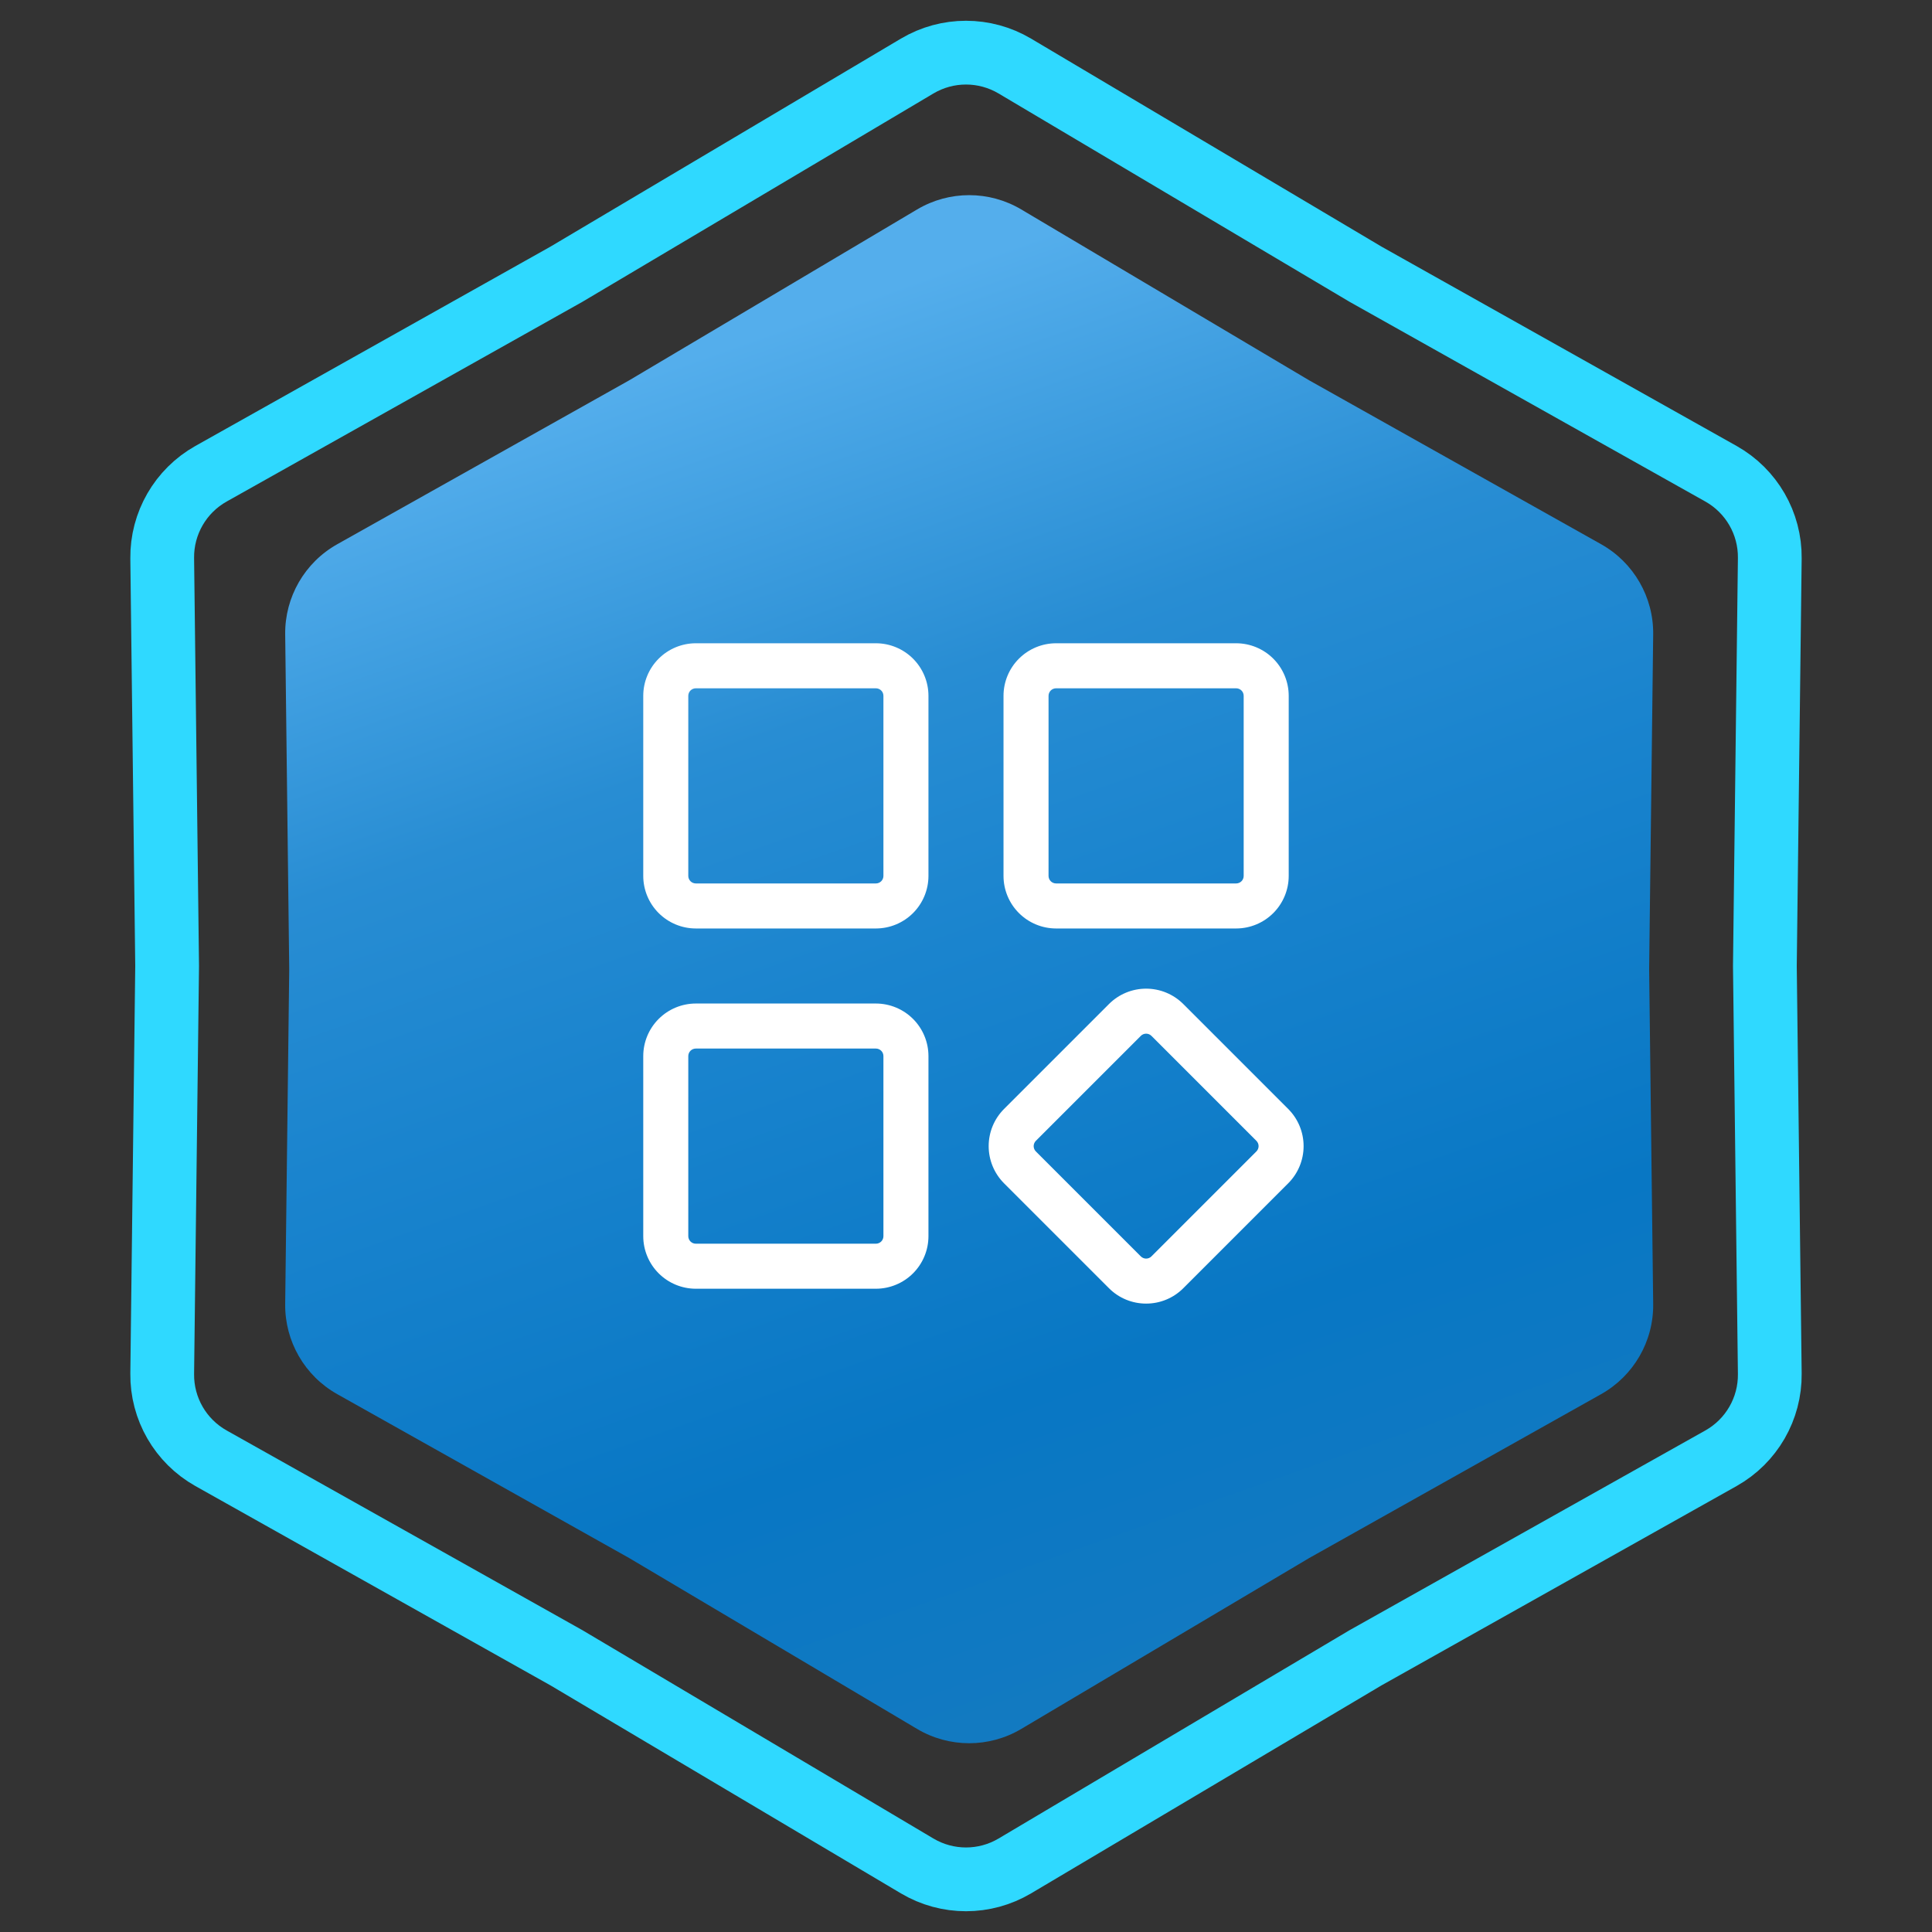
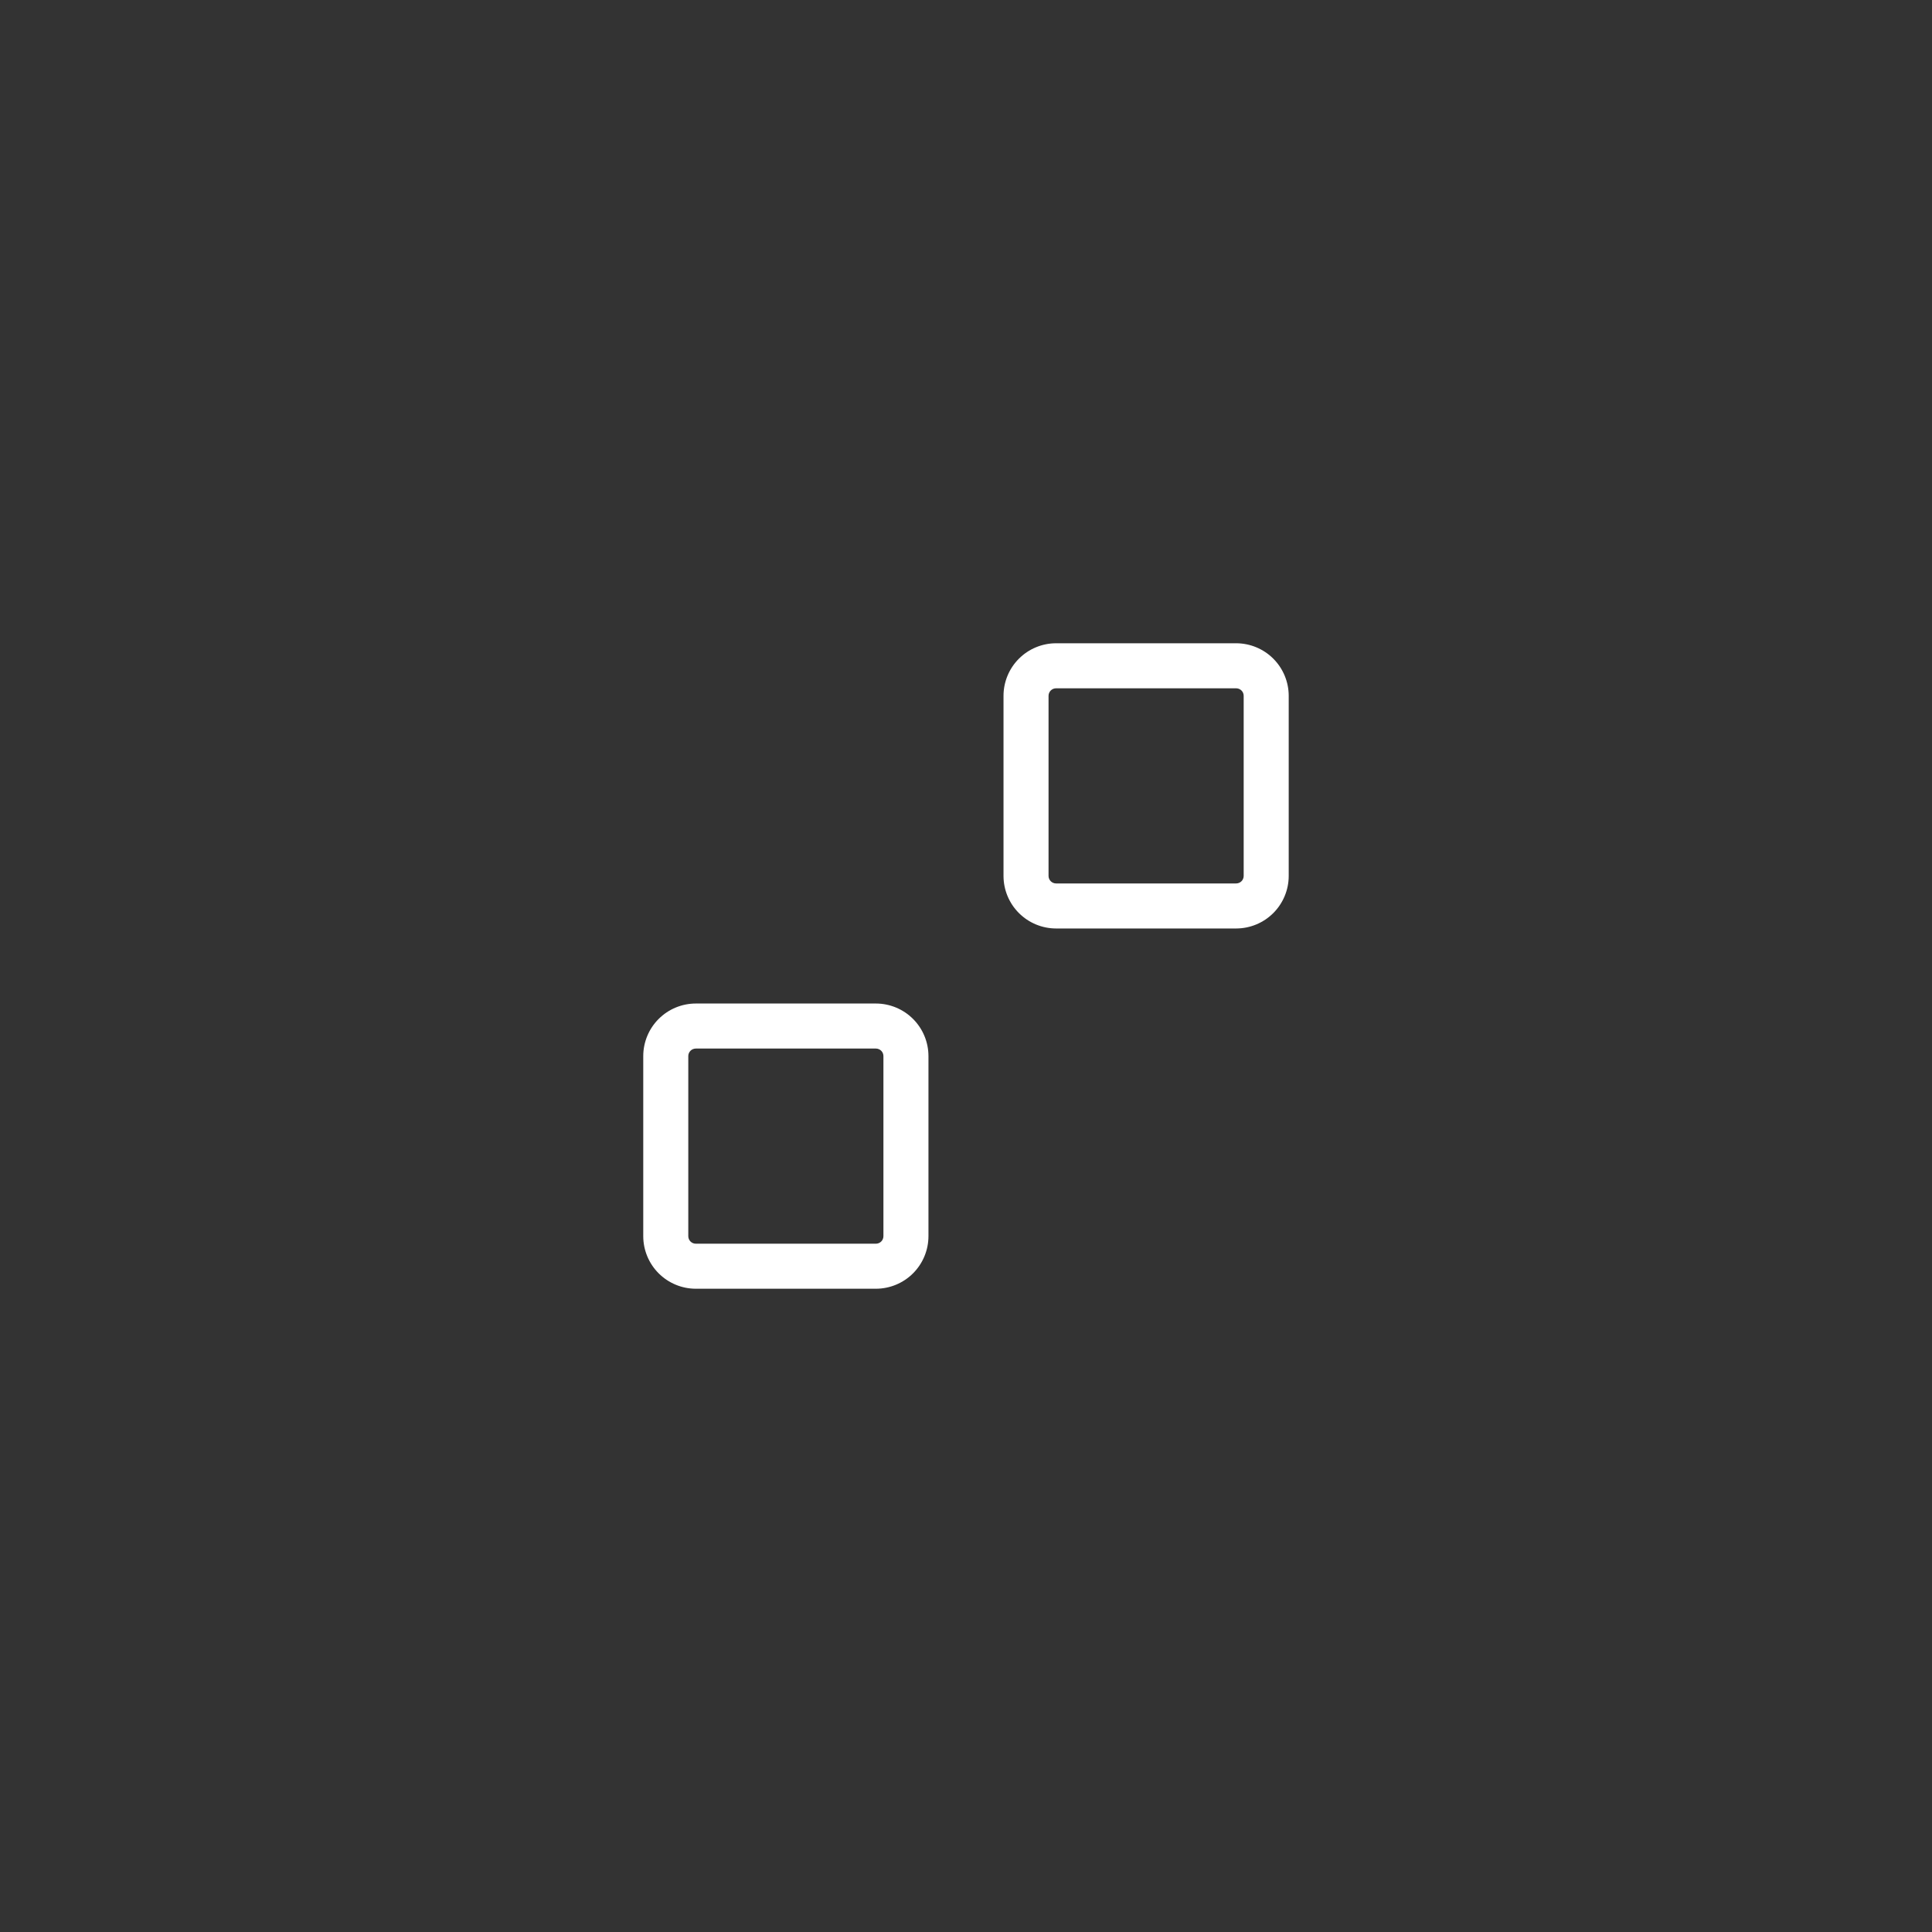
<svg xmlns="http://www.w3.org/2000/svg" width="303" height="303" viewBox="0 0 303 303" fill="none">
  <rect x="0" y="0" width="303" height="303" fill="#333333" stroke="none" />
-   <path d="M214.093 42.965L214.145 42.996L214.197 43.026L269.904 74.299C274.69 76.986 277.626 82.072 277.56 87.559L276.79 151.44L276.79 151.5L276.79 151.56L277.56 215.441C277.626 220.928 274.69 226.014 269.904 228.701L214.197 259.975L214.145 260.004L214.093 260.035L159.156 292.642C154.436 295.443 148.564 295.443 143.844 292.642L88.907 260.035L88.855 260.004L88.803 259.975L33.096 228.701C28.31 226.014 25.374 220.928 25.44 215.44L26.21 151.56L26.21 151.5L26.21 151.44L25.44 87.559C25.374 82.072 28.31 76.986 33.096 74.299L88.803 43.026L88.855 42.996L88.907 42.965L143.844 10.358C148.564 7.557 154.436 7.557 159.156 10.358L214.093 42.965Z" stroke="#2FD9FF" stroke-width="10" />
-   <path d="M143.834 32.847C148.868 29.859 155.132 29.859 160.166 32.847L205.32 59.647L251.106 85.351C256.211 88.217 259.343 93.642 259.273 99.496L258.64 152L259.273 204.504C259.343 210.358 256.211 215.783 251.106 218.649L205.32 244.353L160.166 271.153C155.132 274.141 148.868 274.141 143.834 271.153L98.68 244.353L52.894 218.649C47.789 215.783 44.657 210.358 44.727 204.504L45.36 152L44.727 99.496C44.657 93.642 47.789 88.217 52.894 85.351L98.68 59.647L143.834 32.847Z" fill="url(#paint0_linear_1485_631)" />
  <path d="M193.872 145.615H165.622C163.438 145.612 161.344 144.743 159.799 143.198C158.254 141.654 157.385 139.56 157.383 137.375V109.125C157.385 106.941 158.254 104.846 159.799 103.302C161.344 101.757 163.438 100.888 165.622 100.885H193.872C196.057 100.888 198.151 101.757 199.696 103.302C201.24 104.846 202.109 106.941 202.112 109.125V137.375C202.109 139.56 201.24 141.654 199.696 143.198C198.151 144.743 196.057 145.612 193.872 145.615ZM165.622 107.948C165.31 107.949 165.011 108.073 164.791 108.293C164.57 108.514 164.446 108.813 164.445 109.125V137.375C164.446 137.687 164.57 137.986 164.791 138.207C165.011 138.427 165.31 138.552 165.622 138.552H193.872C194.184 138.552 194.483 138.427 194.704 138.207C194.925 137.986 195.049 137.687 195.049 137.375V109.125C195.049 108.813 194.925 108.514 194.704 108.293C194.483 108.073 194.184 107.949 193.872 107.948H165.622Z" fill="white" />
-   <path d="M179.75 204.446C178.668 204.448 177.596 204.236 176.596 203.823C175.597 203.41 174.689 202.802 173.924 202.037L157.463 185.576C155.921 184.029 155.055 181.934 155.055 179.75C155.055 177.566 155.921 175.471 157.463 173.925L173.924 157.464C175.47 155.92 177.565 155.053 179.75 155.053C181.934 155.053 184.03 155.92 185.576 157.464L202.036 173.925C203.58 175.47 204.447 177.566 204.447 179.75C204.447 181.935 203.58 184.03 202.036 185.576L185.576 202.037C184.811 202.802 183.903 203.41 182.903 203.823C181.904 204.236 180.832 204.448 179.75 204.446ZM179.75 162.112C179.595 162.112 179.442 162.142 179.299 162.201C179.156 162.261 179.027 162.347 178.918 162.457L162.457 178.918C162.348 179.027 162.261 179.157 162.202 179.3C162.142 179.443 162.112 179.596 162.112 179.75C162.112 179.905 162.142 180.058 162.202 180.201C162.261 180.343 162.348 180.473 162.457 180.582L178.918 197.043C179.027 197.152 179.157 197.239 179.299 197.298C179.442 197.358 179.595 197.388 179.75 197.388C179.904 197.388 180.058 197.358 180.2 197.298C180.343 197.239 180.473 197.152 180.582 197.043L197.043 180.582C197.152 180.473 197.239 180.343 197.298 180.201C197.357 180.058 197.388 179.905 197.388 179.75C197.388 179.596 197.357 179.443 197.298 179.3C197.239 179.157 197.152 179.027 197.043 178.918L180.582 162.457C180.473 162.347 180.343 162.261 180.201 162.201C180.058 162.142 179.905 162.112 179.75 162.112Z" fill="white" />
-   <path d="M137.372 145.615H109.122C106.938 145.612 104.844 144.743 103.299 143.198C101.754 141.654 100.885 139.56 100.883 137.375V109.125C100.885 106.941 101.754 104.846 103.299 103.302C104.844 101.757 106.938 100.888 109.122 100.885H137.372C139.557 100.888 141.651 101.757 143.196 103.302C144.74 104.846 145.609 106.941 145.612 109.125V137.375C145.609 139.56 144.74 141.654 143.196 143.198C141.651 144.743 139.557 145.612 137.372 145.615ZM109.122 107.948C108.81 107.949 108.511 108.073 108.291 108.293C108.07 108.514 107.946 108.813 107.945 109.125V137.375C107.946 137.687 108.07 137.986 108.291 138.207C108.511 138.427 108.81 138.552 109.122 138.552H137.372C137.684 138.552 137.983 138.427 138.204 138.207C138.425 137.986 138.549 137.687 138.549 137.375V109.125C138.549 108.813 138.425 108.514 138.204 108.293C137.983 108.073 137.684 107.949 137.372 107.948H109.122Z" fill="white" />
  <path d="M137.372 202.115H109.122C106.938 202.112 104.844 201.243 103.299 199.698C101.754 198.154 100.885 196.06 100.883 193.875V165.625C100.885 163.441 101.754 161.346 103.299 159.802C104.844 158.257 106.938 157.388 109.122 157.385H137.372C139.557 157.388 141.651 158.257 143.196 159.802C144.74 161.346 145.609 163.441 145.612 165.625V193.875C145.609 196.06 144.74 198.154 143.196 199.698C141.651 201.243 139.557 202.112 137.372 202.115ZM109.122 164.448C108.81 164.449 108.511 164.573 108.291 164.793C108.07 165.014 107.946 165.313 107.945 165.625V193.875C107.946 194.187 108.07 194.486 108.291 194.707C108.511 194.927 108.81 195.052 109.122 195.052H137.372C137.684 195.052 137.983 194.927 138.204 194.707C138.425 194.486 138.549 194.187 138.549 193.875V165.625C138.549 165.313 138.425 165.014 138.204 164.793C137.983 164.573 137.684 164.449 137.372 164.448H109.122Z" fill="white" />
  <defs>
    <linearGradient id="paint0_linear_1485_631" x1="78" y1="67" x2="152" y2="276" gradientUnits="userSpaceOnUse">
      <stop stop-color="#54AEEC" />
      <stop offset="0.27" stop-color="#288DD3" />
      <stop offset="0.455" stop-color="#1A84CE" />
      <stop offset="0.77" stop-color="#0877C4" />
      <stop offset="1" stop-color="#137AC1" />
    </linearGradient>
  </defs>
</svg>